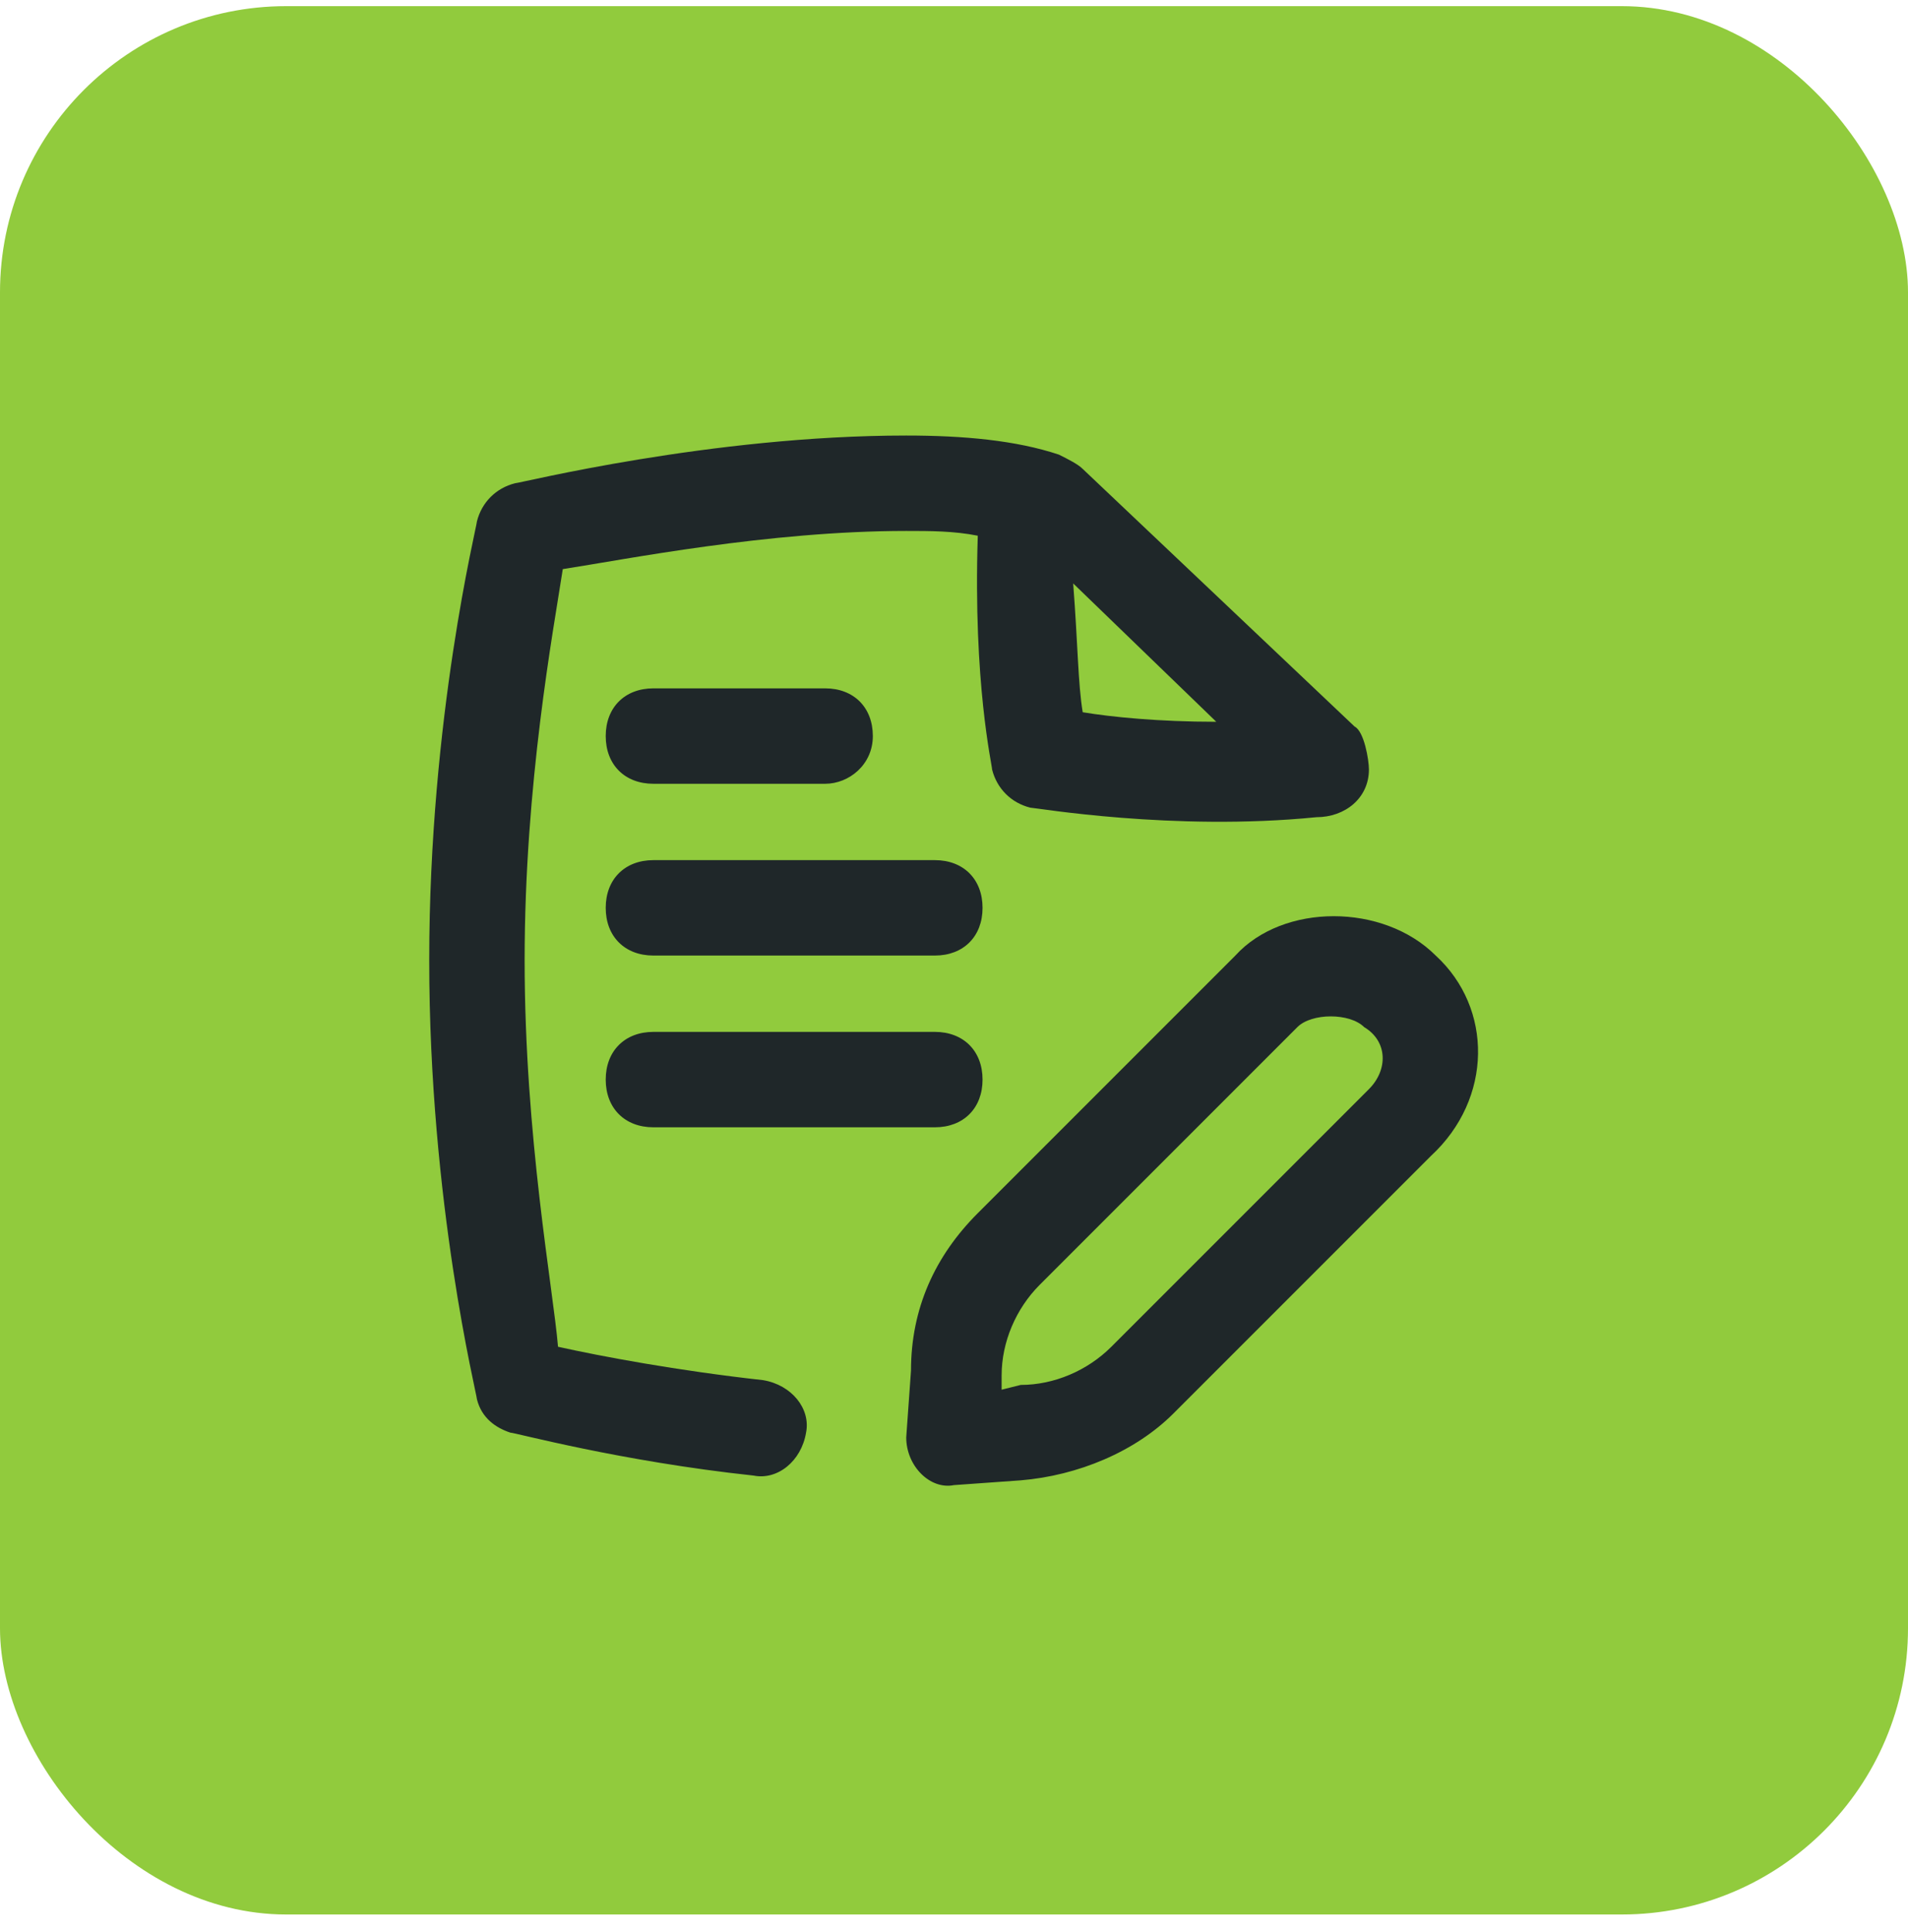
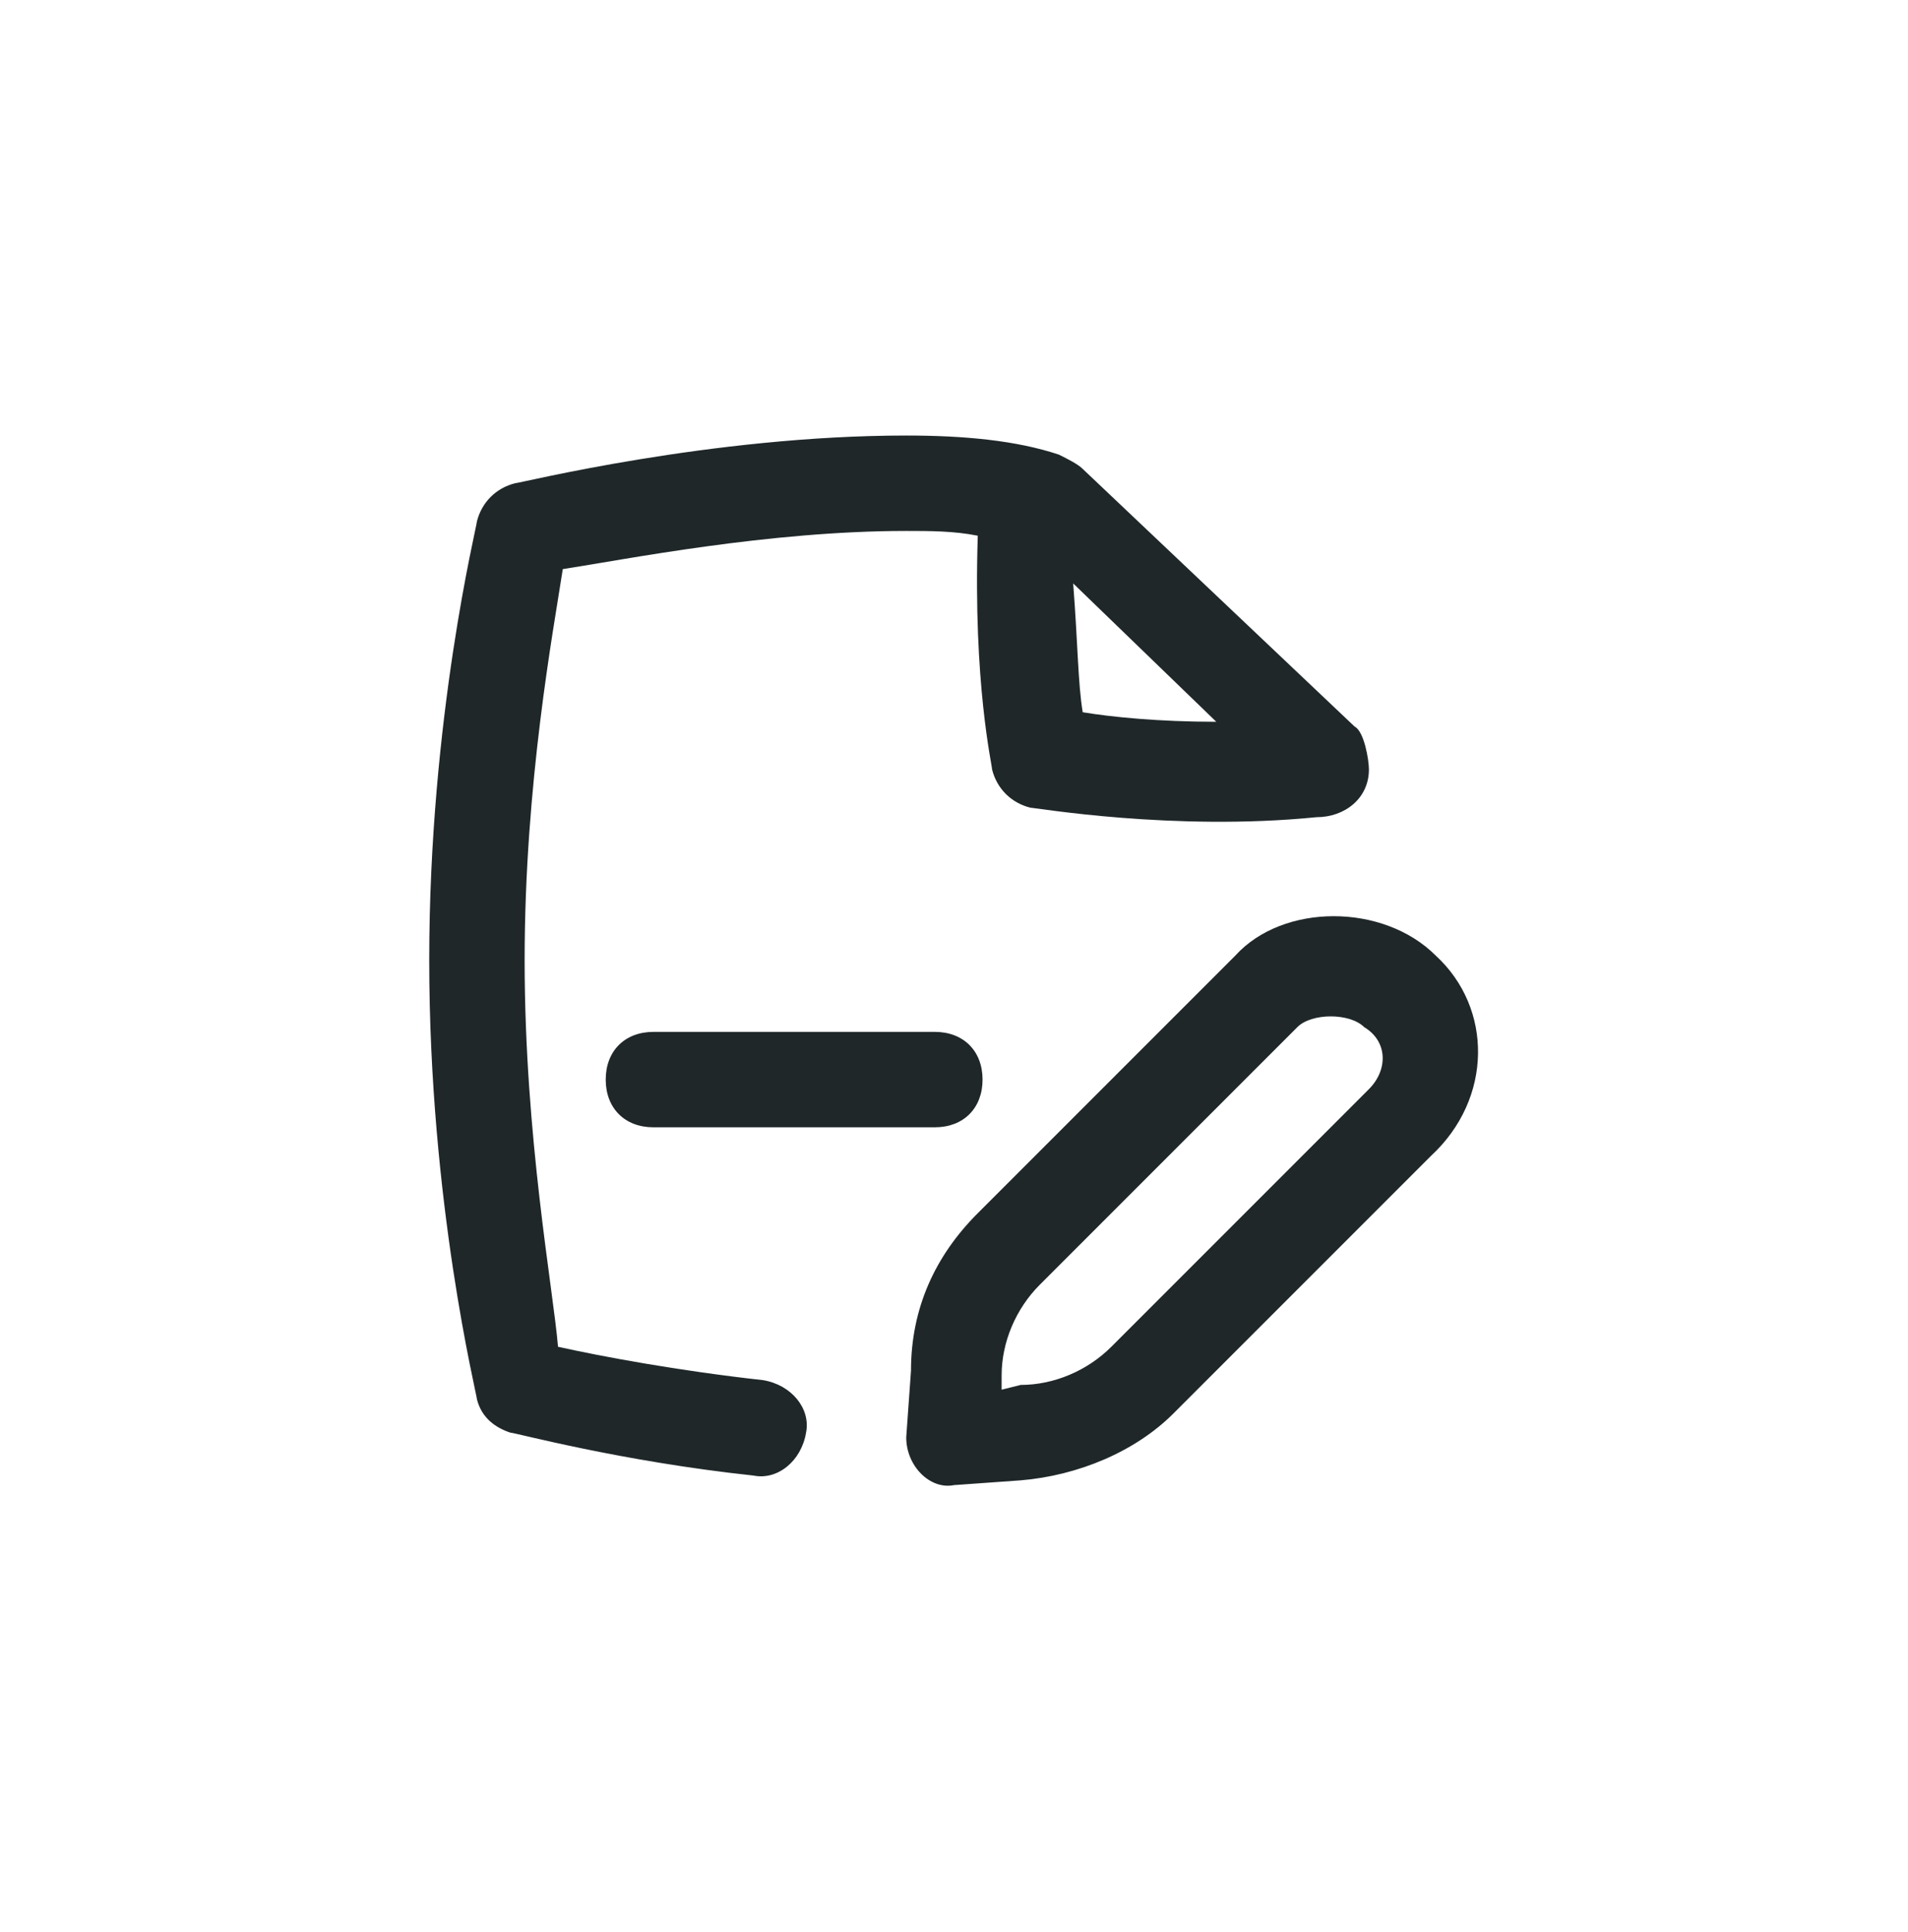
<svg xmlns="http://www.w3.org/2000/svg" width="80" height="81" viewBox="0 0 80 81" fill="none">
-   <rect y="0.258" width="80" height="80" rx="12" fill="#91CB3D" />
  <path d="M37.997 22.258C38.997 22.258 39.997 22.258 40.997 22.458C40.797 28.658 41.597 32.058 41.597 32.258C41.797 33.058 42.397 33.658 43.197 33.858C43.397 33.858 49.197 34.858 55.197 34.258C56.397 34.258 57.397 33.458 57.397 32.258C57.397 31.858 57.197 30.658 56.797 30.458L45.397 19.658C45.197 19.458 44.797 19.258 44.397 19.058C42.597 18.458 40.397 18.258 37.997 18.258C29.797 18.258 21.797 20.258 21.597 20.258C20.797 20.458 20.197 21.058 19.997 21.858C19.997 22.058 17.997 30.058 17.997 40.258C17.997 50.458 19.997 58.458 19.997 58.658C20.197 59.458 20.797 59.858 21.397 60.058C21.597 60.058 25.997 61.258 31.597 61.858C32.597 62.058 33.597 61.258 33.797 60.058C33.997 59.058 33.197 58.058 31.997 57.858C28.397 57.458 25.197 56.858 23.397 56.458C23.197 54.058 21.997 47.658 21.997 40.258C21.997 32.858 23.197 26.458 23.597 23.858C26.197 23.458 32.197 22.258 37.997 22.258ZM50.997 30.258C48.597 30.258 46.597 30.058 45.397 29.858C45.197 28.658 45.197 27.058 44.997 24.458L50.997 30.258ZM60.197 40.058C57.997 37.858 53.797 37.858 51.797 40.058L40.997 50.858C39.197 52.658 38.197 54.858 38.197 57.458L37.997 60.258C37.997 61.458 38.997 62.458 39.997 62.258L42.797 62.058C45.197 61.858 47.597 60.858 49.197 59.258L59.997 48.458C62.597 46.058 62.597 42.258 60.197 40.058ZM57.397 45.658L46.597 56.458C45.597 57.458 44.197 58.058 42.797 58.058L41.997 58.258V57.658C41.997 56.258 42.597 54.858 43.597 53.858L54.397 43.058C54.997 42.458 56.597 42.458 57.197 43.058C58.197 43.658 58.197 44.858 57.397 45.658Z" fill="#1F2729" />
-   <path d="M34.597 32.857H27.397C26.197 32.857 25.397 32.057 25.397 30.857C25.397 29.657 26.197 28.857 27.397 28.857H34.597C35.797 28.857 36.597 29.657 36.597 30.857C36.597 32.057 35.597 32.857 34.597 32.857Z" fill="#1F2729" />
-   <path d="M39.197 40.058H27.397C26.197 40.058 25.397 39.258 25.397 38.058C25.397 36.858 26.197 36.058 27.397 36.058H39.197C40.397 36.058 41.197 36.858 41.197 38.058C41.197 39.258 40.397 40.058 39.197 40.058Z" fill="#1F2729" />
  <path d="M39.197 47.258H27.397C26.197 47.258 25.397 46.458 25.397 45.258C25.397 44.058 26.197 43.258 27.397 43.258H39.197C40.397 43.258 41.197 44.058 41.197 45.258C41.197 46.458 40.397 47.258 39.197 47.258Z" fill="#1F2729" />
</svg>